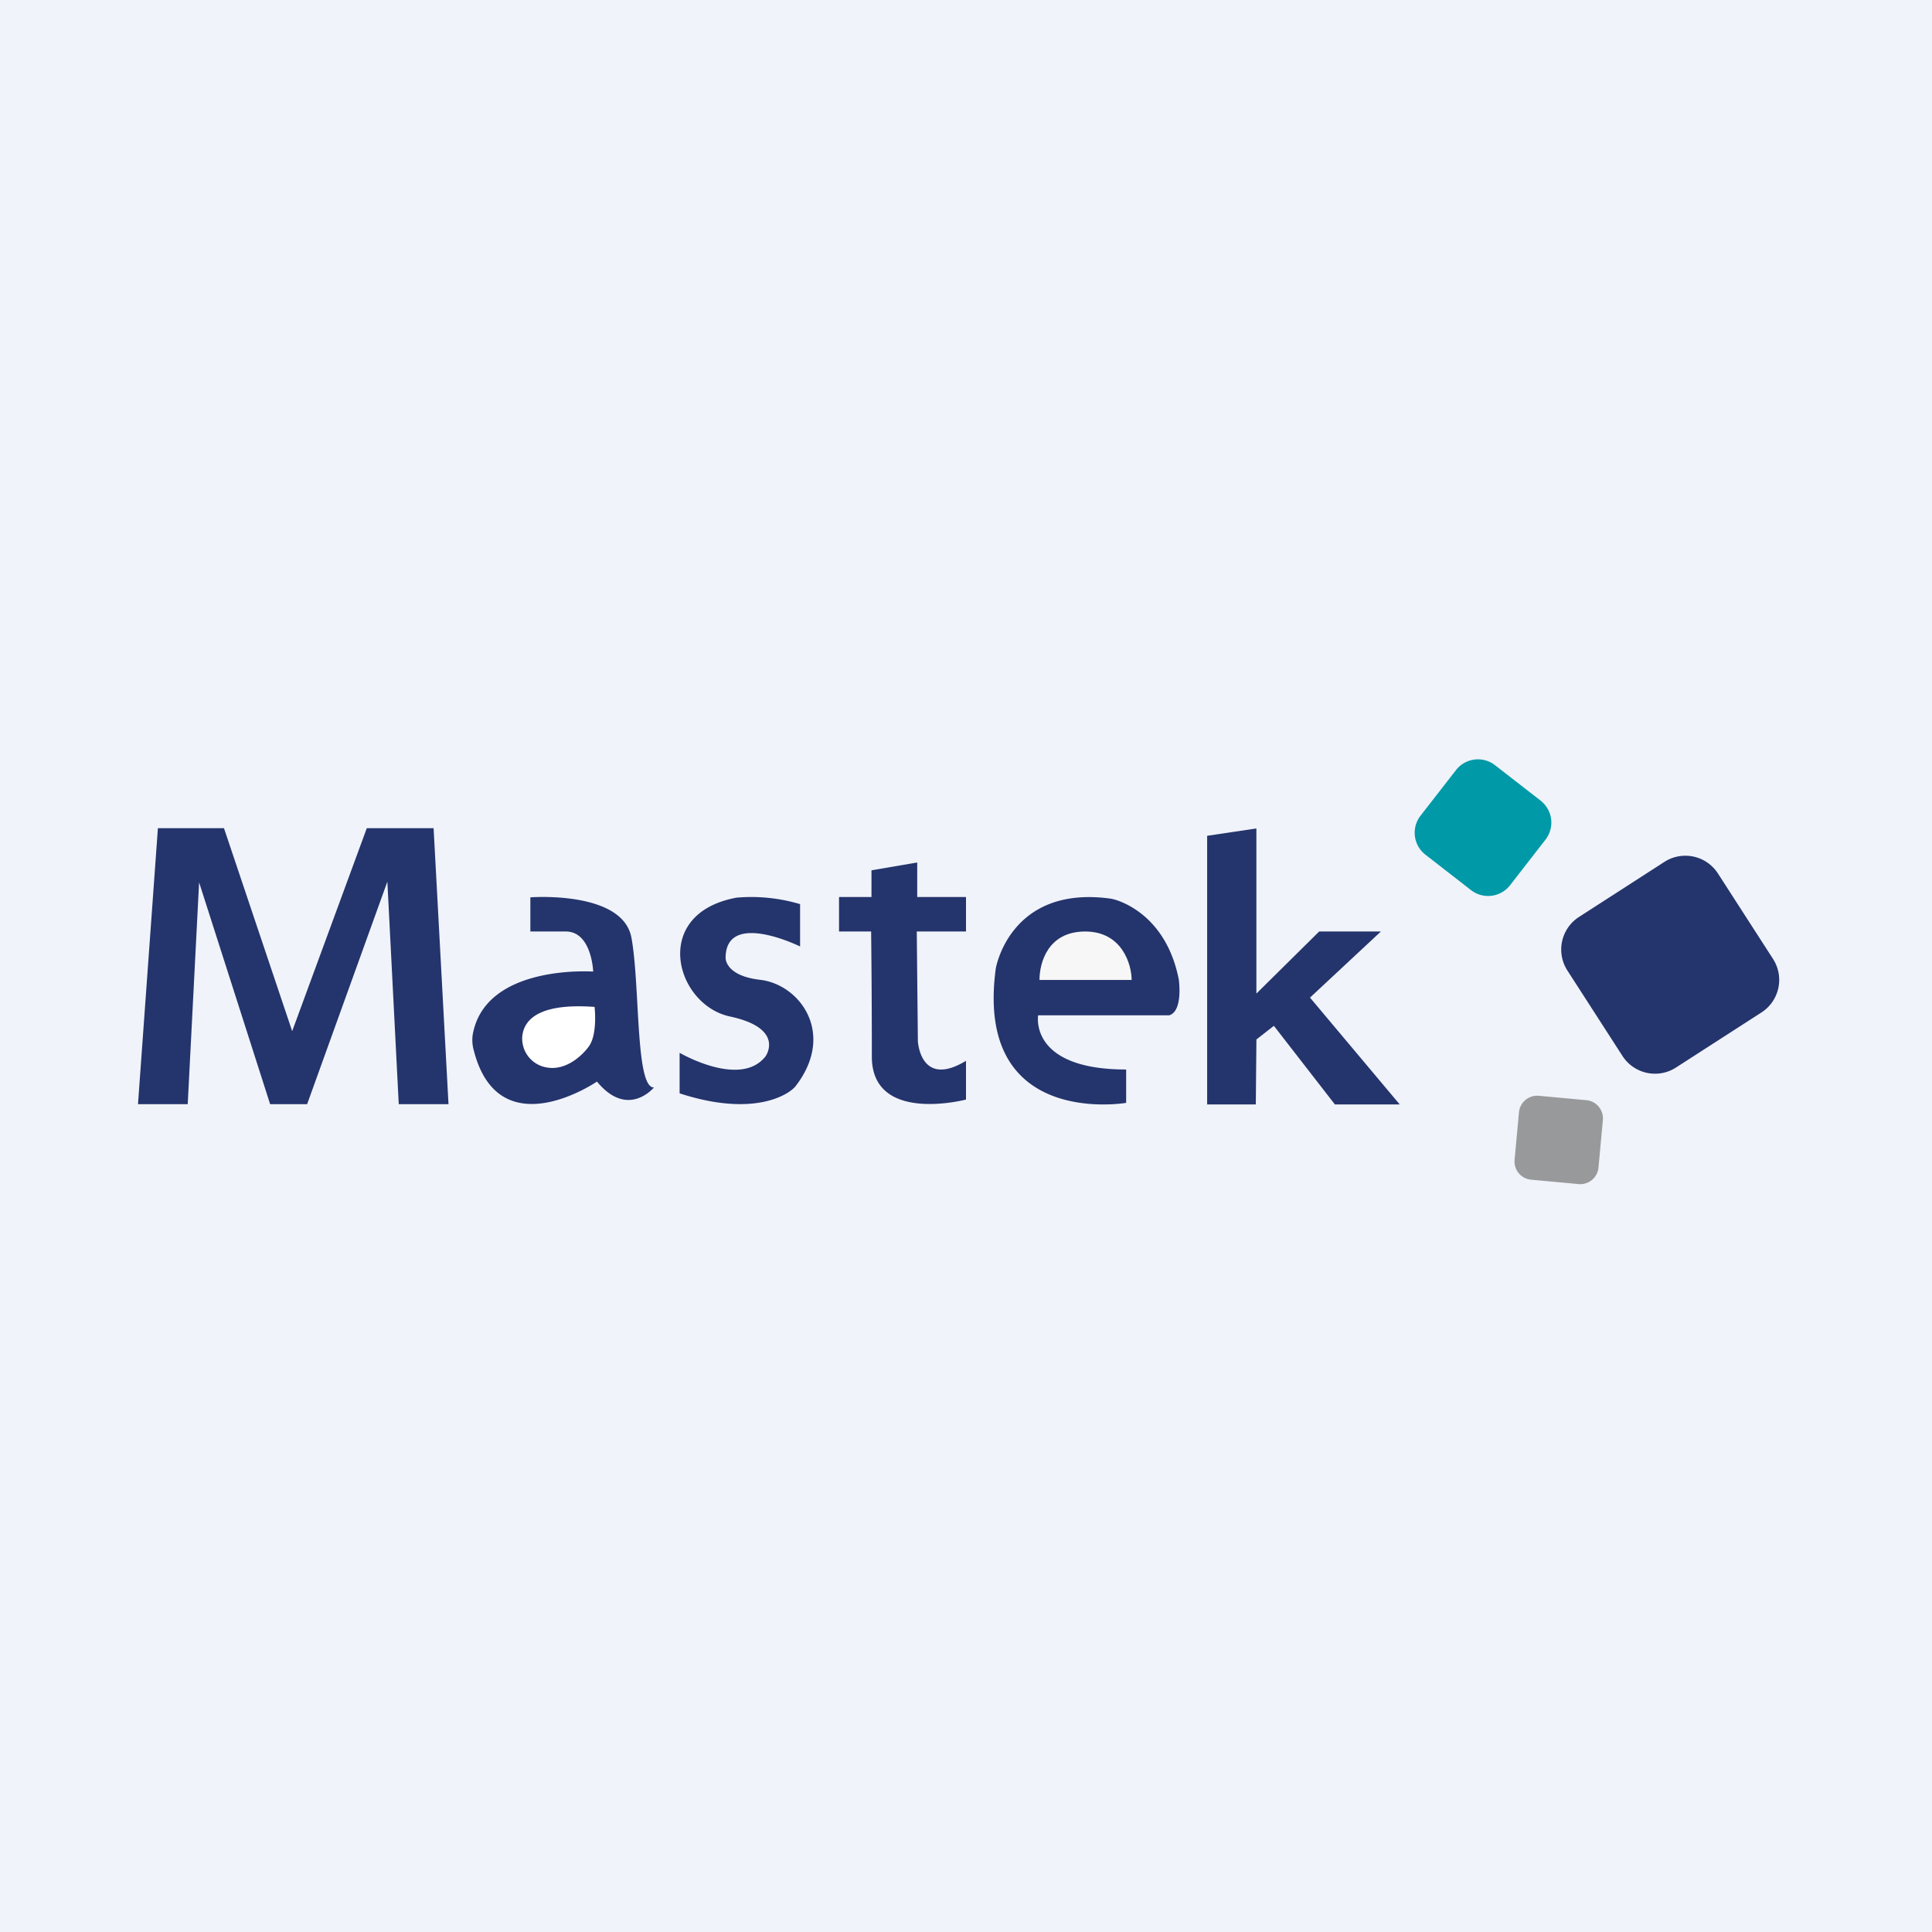
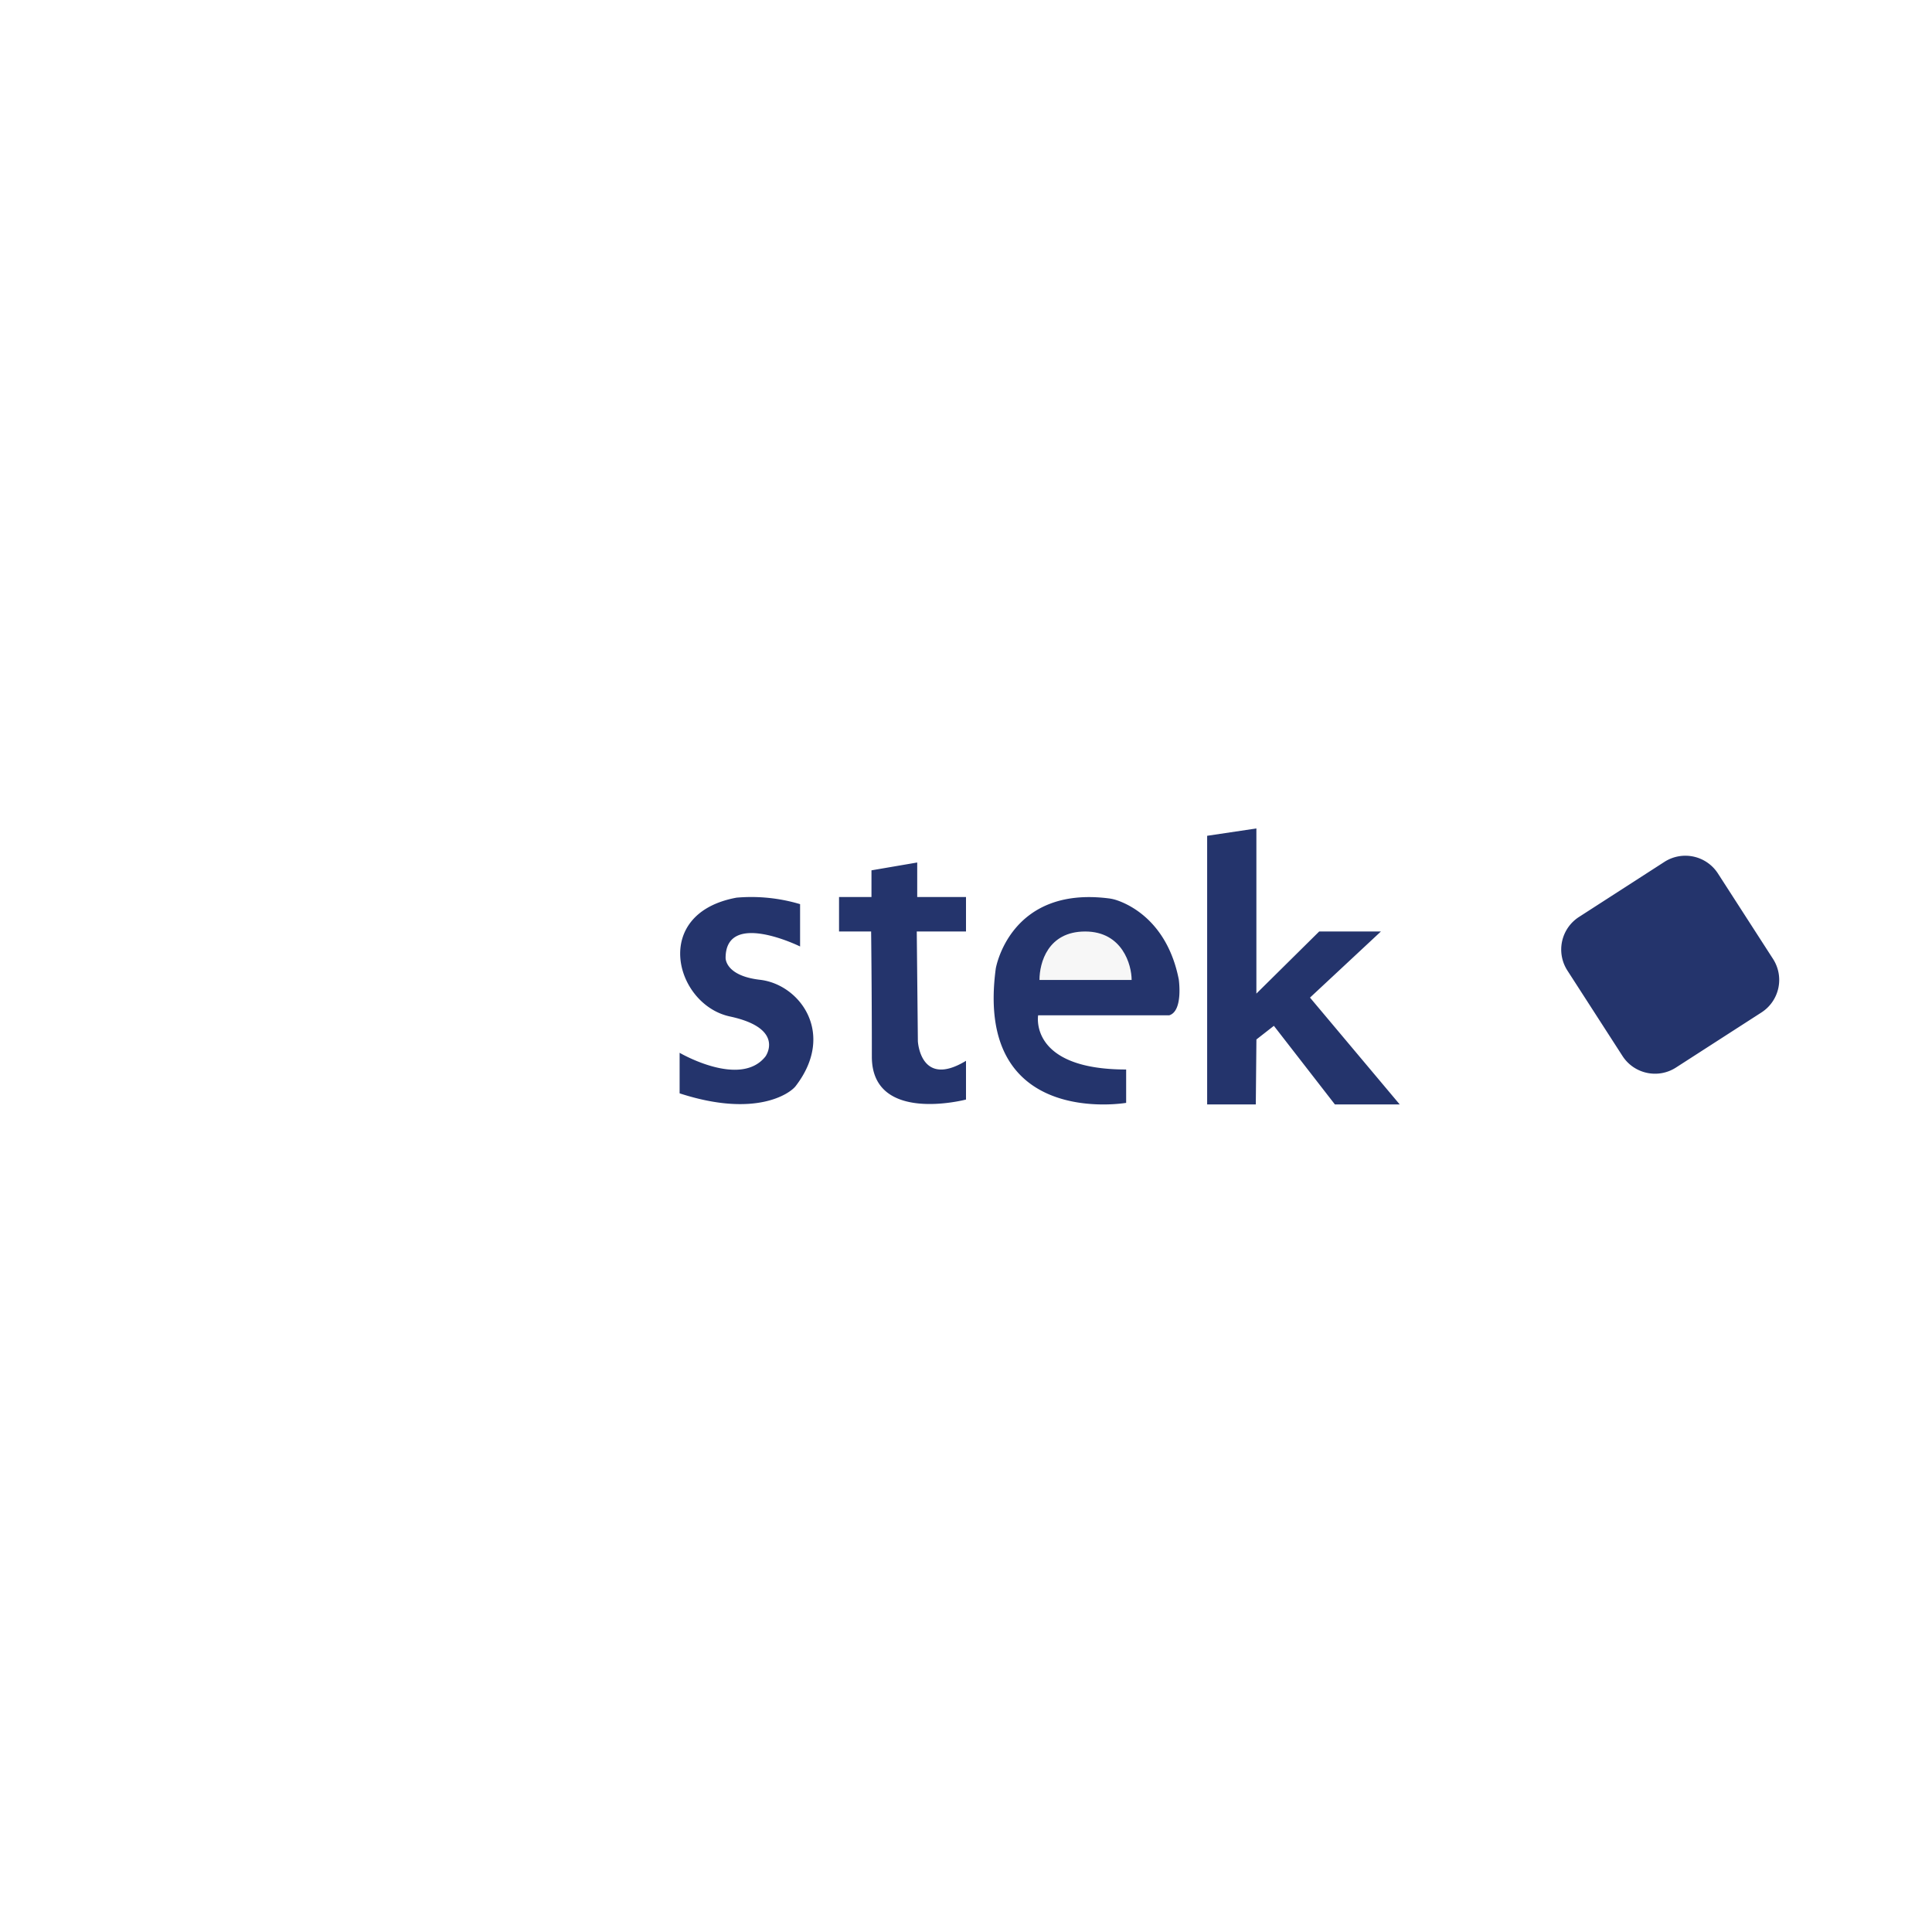
<svg xmlns="http://www.w3.org/2000/svg" width="56" height="56">
-   <path fill="#F0F3FA" d="M0 0h56v56H0z" />
-   <path d="M5.442 32.005H4l.577-8h1.915l1.977 5.884 2.163-5.884h1.936l.432 8h-1.442l-.33-6.45-2.326 6.45H7.83l-2.059-6.43-.33 6.43zm9.931-5.995s2.678-.205 2.93 1.173c.253 1.377.11 4.36.652 4.337 0 0-.753.92-1.652-.17 0 0-2.83 1.941-3.566-.888a1.111 1.111 0 01-.037-.46c.355-2.065 3.494-1.84 3.494-1.84s-.04-1.154-.787-1.162h-1.034v-.99z" fill="#24346C" />
  <path d="M15.148 29.97c.077-.433.511-.9 2.086-.784 0 0 .089.75-.147 1.117-.061.101-.576.764-1.25.636a.847.847 0 01-.69-.97z" fill="#fff" />
  <path d="M19.699 31.692v-1.176s1.762 1.032 2.49.104c0 0 .585-.81-1.032-1.157-1.587-.34-2.305-2.984.192-3.444.62-.054 1.246.01 1.842.188v1.227s-2.15-1.062-2.159.326c0 0-.027.522 1 .64 1.159.135 2.202 1.564 1.028 3.084-.165.213-1.161.923-3.361.207zM24.32 27v-1h.94v-.773L26.586 25v1H28v1h-1.427l.032 3.18s.07 1.373 1.395.568v1.123s-2.729.72-2.729-1.243S25.25 27 25.25 27h-.93zm8.322 4.967s-4.406.761-3.779-3.893c0 0 .4-2.397 3.273-2.034.09.011.176.032.26.062.41.144 1.451.665 1.771 2.285 0 0 .134.917-.276 1.042h-3.8S29.814 31 32.642 31v.967zm3.775-1.837l.507-.396 1.769 2.279h1.879l-2.601-3.097L40.026 27h-1.789l-1.82 1.8v-4.787l-1.427.213v7.787h1.41l.018-1.883zm11.827-5.148l-2.477 1.597a1.123 1.123 0 00-.336 1.551l1.597 2.477c.335.521 1.03.672 1.551.336l2.477-1.596a1.122 1.122 0 00.336-1.552l-1.597-2.477a1.123 1.123 0 00-1.551-.336z" fill="#24346C" />
-   <path d="M44.655 23.206l-1.322-1.027a.806.806 0 00-1.131.143l-1.027 1.321a.806.806 0 00.142 1.131l1.322 1.027a.806.806 0 001.131-.142l1.027-1.322a.806.806 0 00-.142-1.13z" fill="#0099A8" />
-   <path d="M45.981 31.889l-1.377-.127a.53.53 0 00-.576.479l-.127 1.377a.53.53 0 00.479.576l1.376.127a.53.53 0 00.577-.479l.127-1.376a.53.53 0 00-.479-.577z" fill="#98999A" />
  <path d="M32.8 28.404h-2.67c0-.496.242-1.404 1.324-1.404 1.081 0 1.347.97 1.347 1.404z" fill="#F7F7F7" />
</svg>